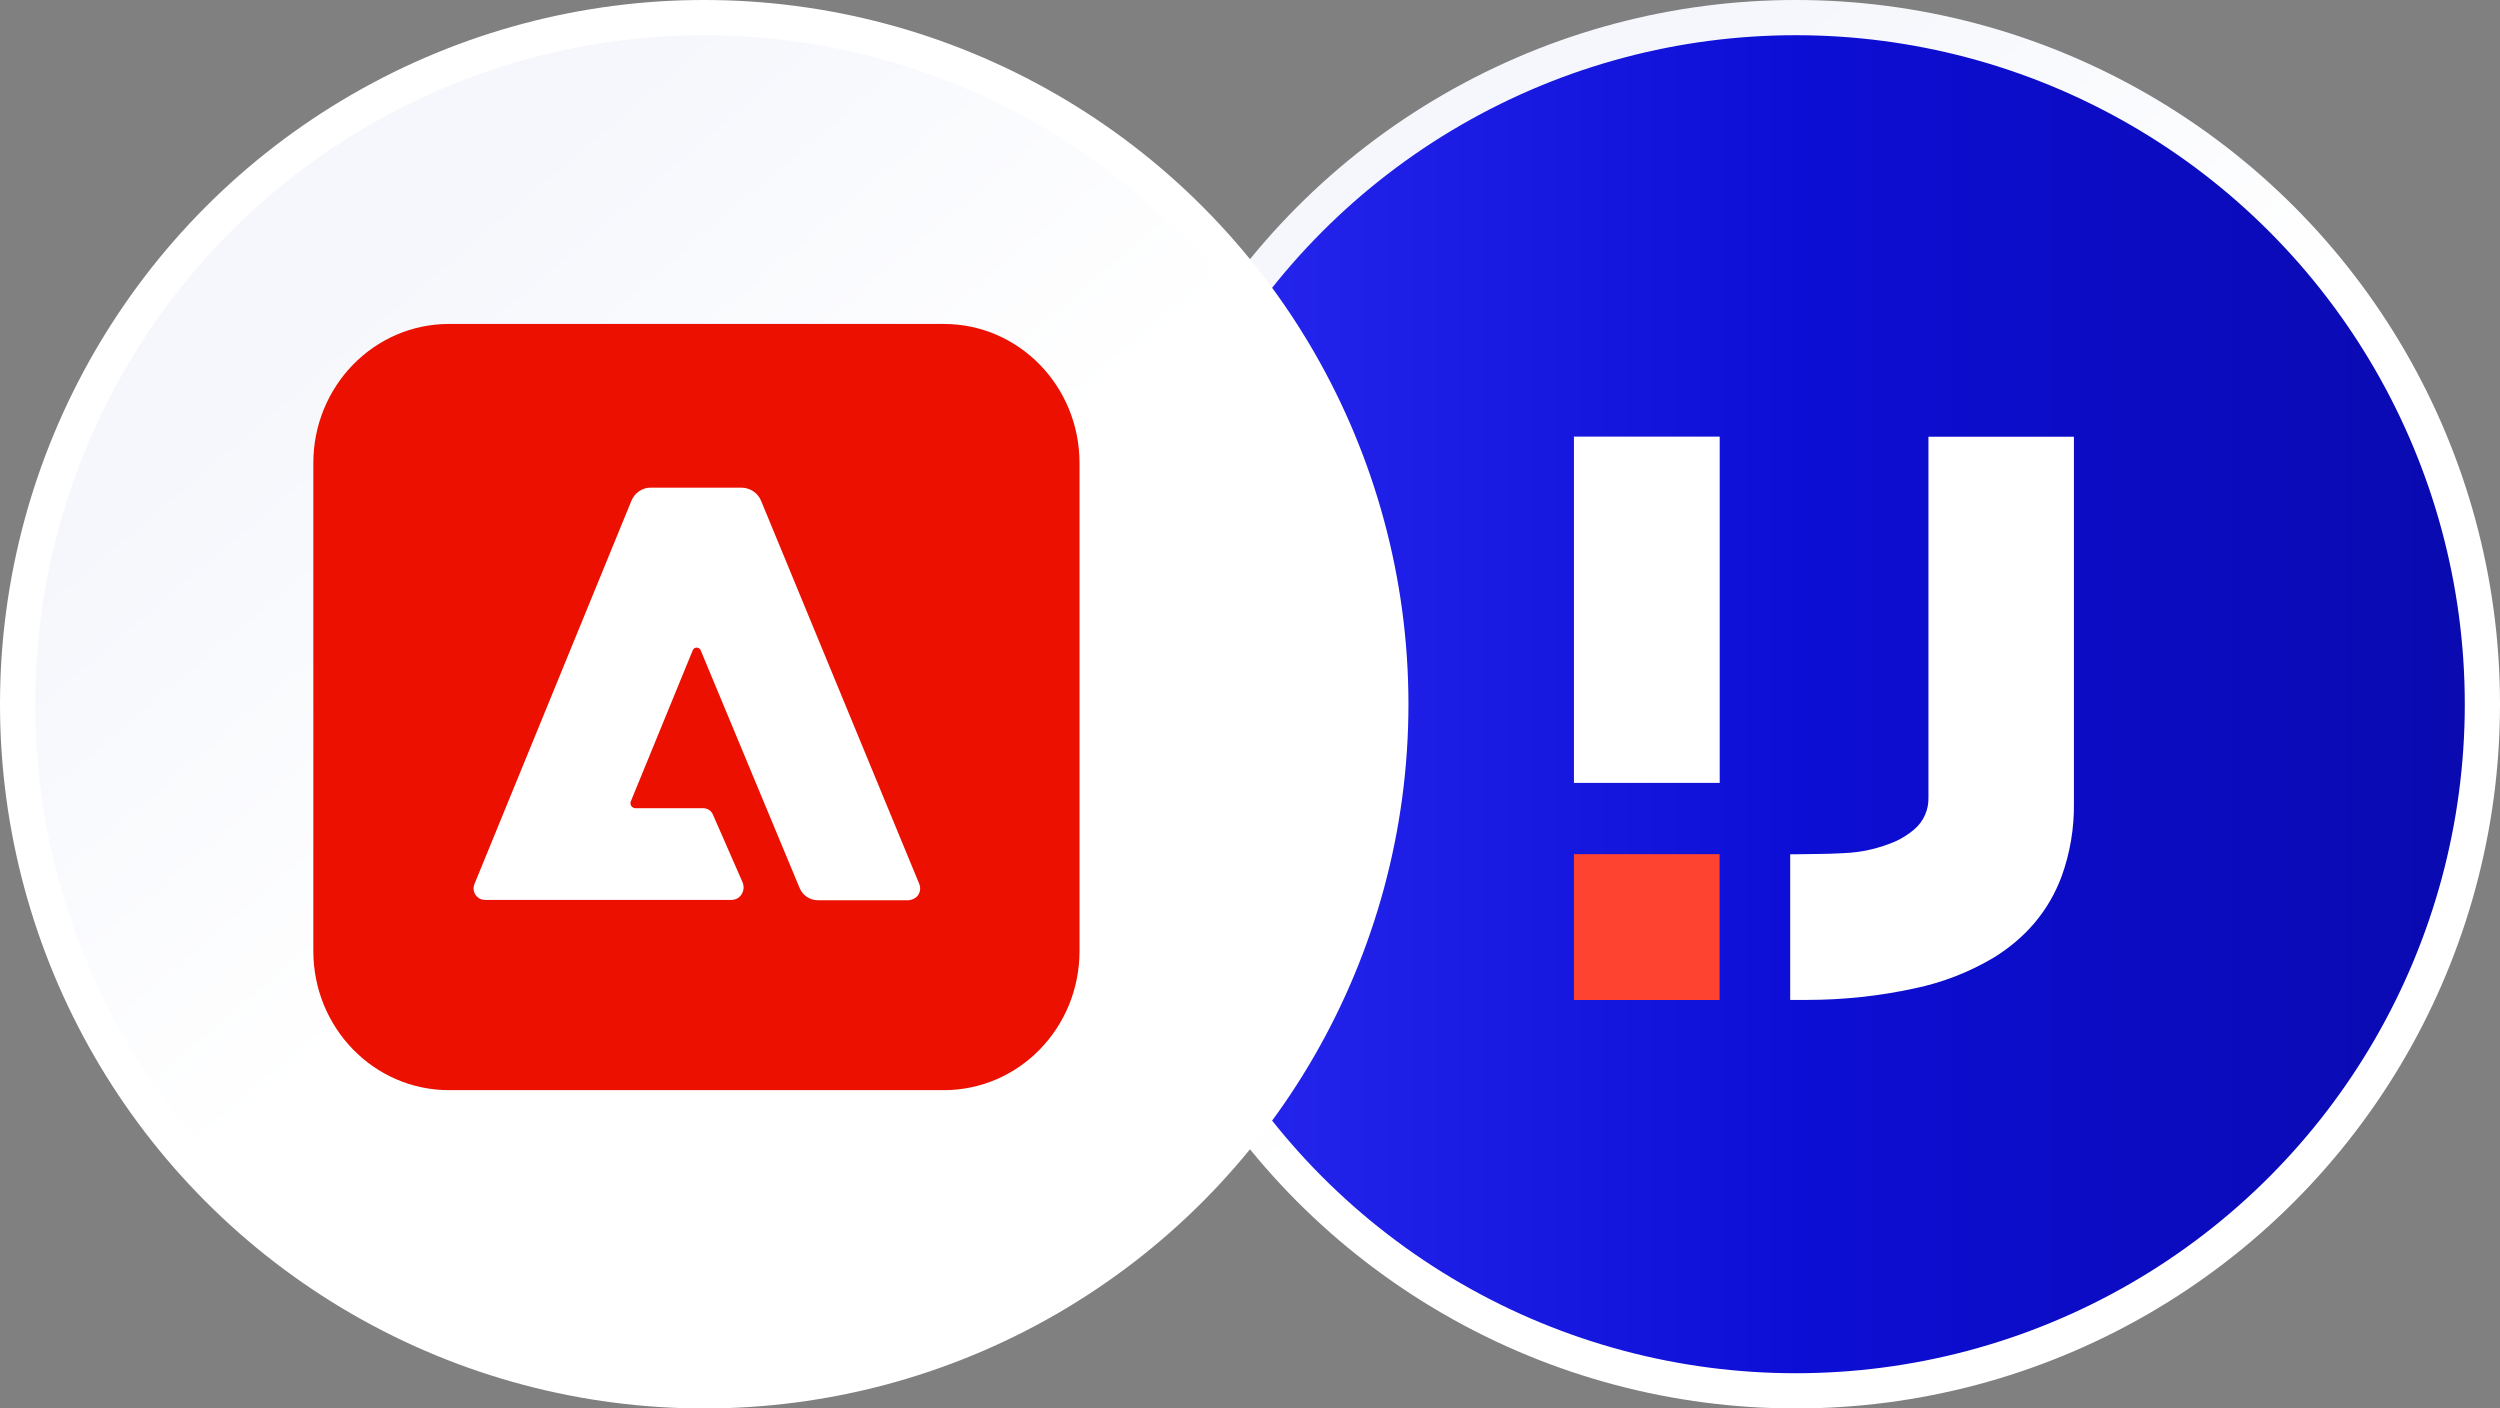
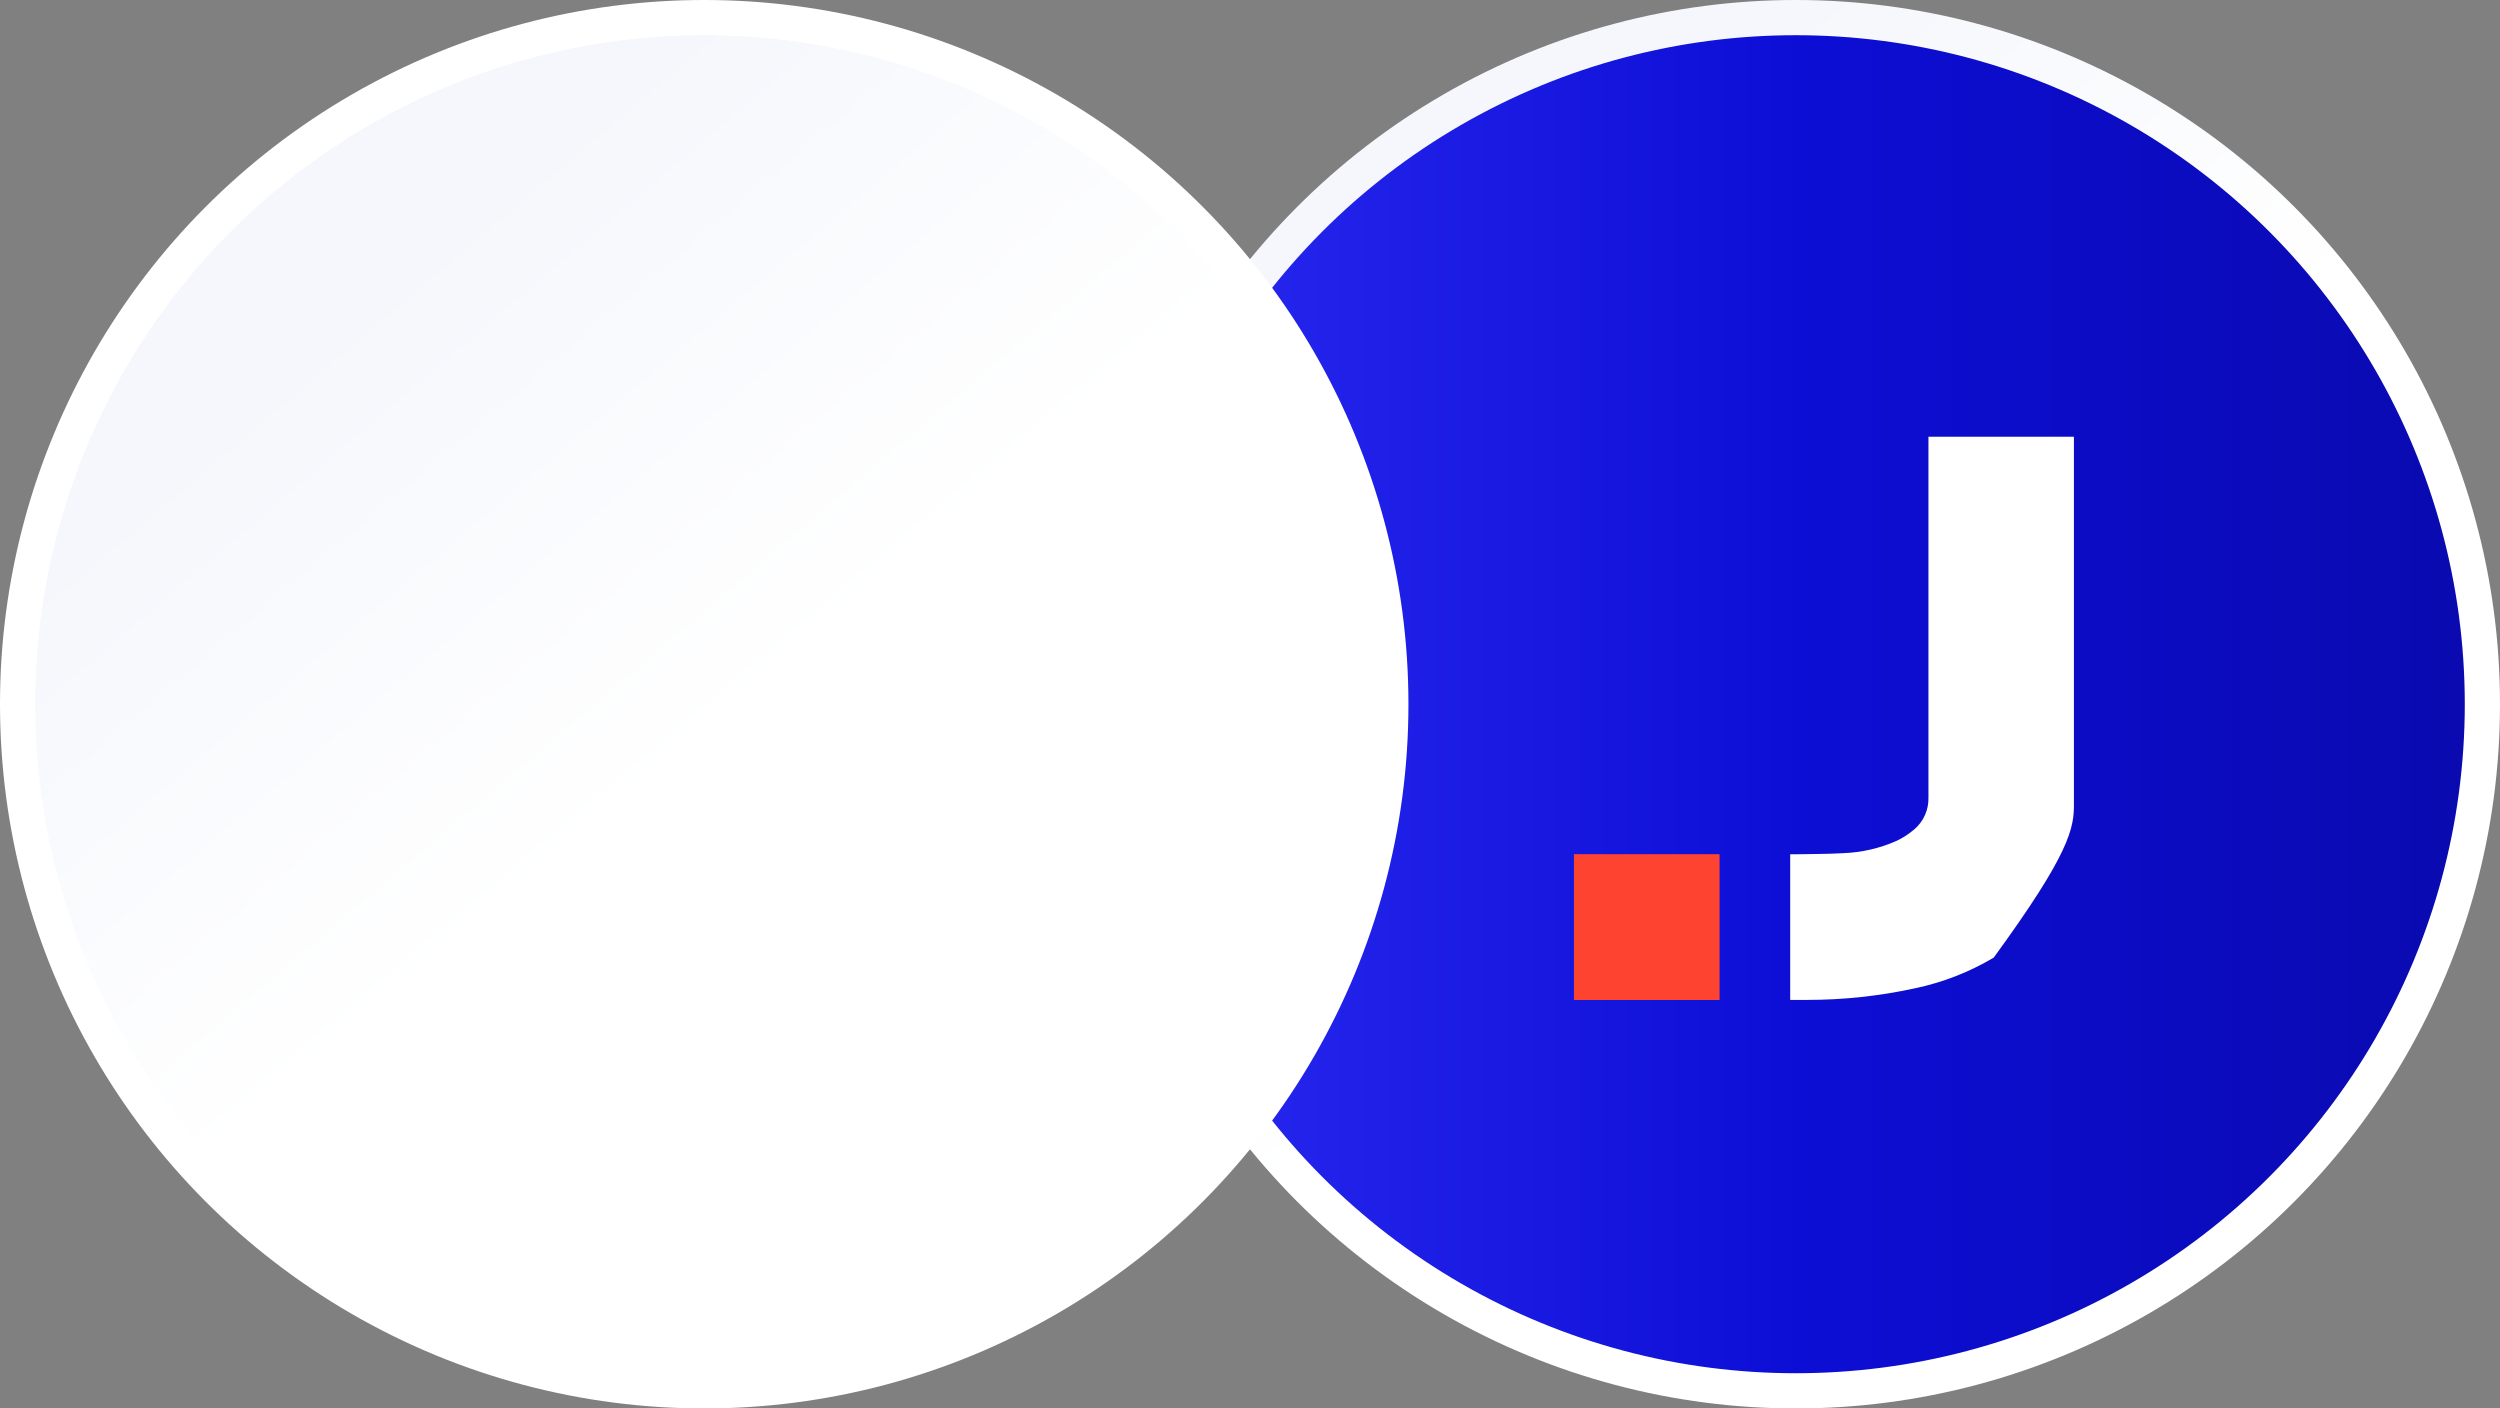
<svg xmlns="http://www.w3.org/2000/svg" width="710" height="400" viewBox="0 0 710 400" fill="none">
  <rect x="0" y="0" width="710" height="400" fill="#808080" stroke="none" />
  <circle cx="510" cy="200" r="195" fill="url(#paint0_linear_9302_16466)" stroke="url(#paint1_linear_9302_16466)" stroke-width="10" />
  <circle cx="200" cy="200" r="195" fill="url(#paint2_linear_9302_16466)" stroke="white" stroke-width="10" />
-   <path d="M447 222.341V124H488.393V222.341H447Z" fill="white" />
-   <path d="M547.68 124C547.68 157.906 547.68 192.573 547.68 226.479C547.727 228.205 547.386 229.918 546.684 231.491C545.983 233.065 544.937 234.458 543.627 235.567C542.071 236.893 540.345 238.002 538.497 238.865C533.749 240.946 528.657 242.111 523.484 242.299C518.952 242.576 514.419 242.513 509.878 242.616H508.417V283.975C510.153 283.975 511.677 283.975 513.201 283.975C523.479 283.978 533.729 282.878 543.776 280.693C551.675 279.045 559.252 276.098 566.205 271.97C575.176 266.42 581.759 258.887 585.491 248.92C587.905 242.233 589.092 235.158 588.994 228.042C588.994 193.446 588.994 158.628 588.994 124.032H547.673" fill="white" />
+   <path d="M547.68 124C547.68 157.906 547.68 192.573 547.68 226.479C547.727 228.205 547.386 229.918 546.684 231.491C545.983 233.065 544.937 234.458 543.627 235.567C542.071 236.893 540.345 238.002 538.497 238.865C533.749 240.946 528.657 242.111 523.484 242.299C518.952 242.576 514.419 242.513 509.878 242.616H508.417V283.975C510.153 283.975 511.677 283.975 513.201 283.975C523.479 283.978 533.729 282.878 543.776 280.693C551.675 279.045 559.252 276.098 566.205 271.97C587.905 242.233 589.092 235.158 588.994 228.042C588.994 193.446 588.994 158.628 588.994 124.032H547.673" fill="white" />
  <path d="M488.361 242.585H447V284H488.361V242.585Z" fill="#FF4331" />
  <g clip-path="url(#clip0_9302_16466)">
-     <path d="M127.518 92.003L268.051 92.003C289.358 92.003 306.585 109.671 306.585 131.524V270.082C306.585 291.935 289.358 309.603 268.051 309.603H127.518C106.211 309.603 88.985 291.935 88.985 270.082L88.985 131.524C88.985 109.671 106.211 92.003 127.518 92.003Z" fill="#EB1000" />
    <path d="M258.16 255.668H232.32C230.054 255.668 227.968 254.366 227.062 252.134L199.046 184.809C198.864 184.158 198.139 183.786 197.504 183.972C197.142 184.065 196.779 184.437 196.688 184.809L179.19 227.492C178.827 228.236 179.19 229.165 180.006 229.444C180.187 229.537 180.368 229.537 180.55 229.537H199.771C200.95 229.537 202.038 230.281 202.491 231.397L210.923 250.646C211.648 252.413 210.832 254.552 209.11 255.296C208.656 255.482 208.203 255.575 207.75 255.575H137.664C135.942 255.575 134.491 254.087 134.491 252.32C134.491 251.855 134.582 251.483 134.763 251.018L179.28 142.311C180.187 139.987 182.454 138.406 184.902 138.499H210.56C213.008 138.499 215.275 139.987 216.182 142.311L261.062 251.018C261.787 252.692 260.971 254.645 259.43 255.296C258.976 255.482 258.614 255.575 258.16 255.668Z" fill="white" />
  </g>
  <defs>
    <linearGradient id="paint0_linear_9302_16466" x1="310" y1="200" x2="710" y2="200" gradientUnits="userSpaceOnUse">
      <stop stop-color="#2B2BF3" />
      <stop offset="0.49" stop-color="#0D0ED6" />
      <stop offset="1" stop-color="#0A0AAE" />
    </linearGradient>
    <linearGradient id="paint1_linear_9302_16466" x1="510" y1="-0" x2="707.395" y2="232.175" gradientUnits="userSpaceOnUse">
      <stop stop-color="#F5F7FC" />
      <stop offset="0.534" stop-color="white" />
    </linearGradient>
    <linearGradient id="paint2_linear_9302_16466" x1="200" y1="-0" x2="397.395" y2="232.175" gradientUnits="userSpaceOnUse">
      <stop stop-color="#F5F7FC" />
      <stop offset="0.534" stop-color="white" />
    </linearGradient>
    <clipPath id="clip0_9302_16466">
-       <rect width="217.6" height="217.6" fill="white" transform="translate(89 92)" />
-     </clipPath>
+       </clipPath>
  </defs>
</svg>